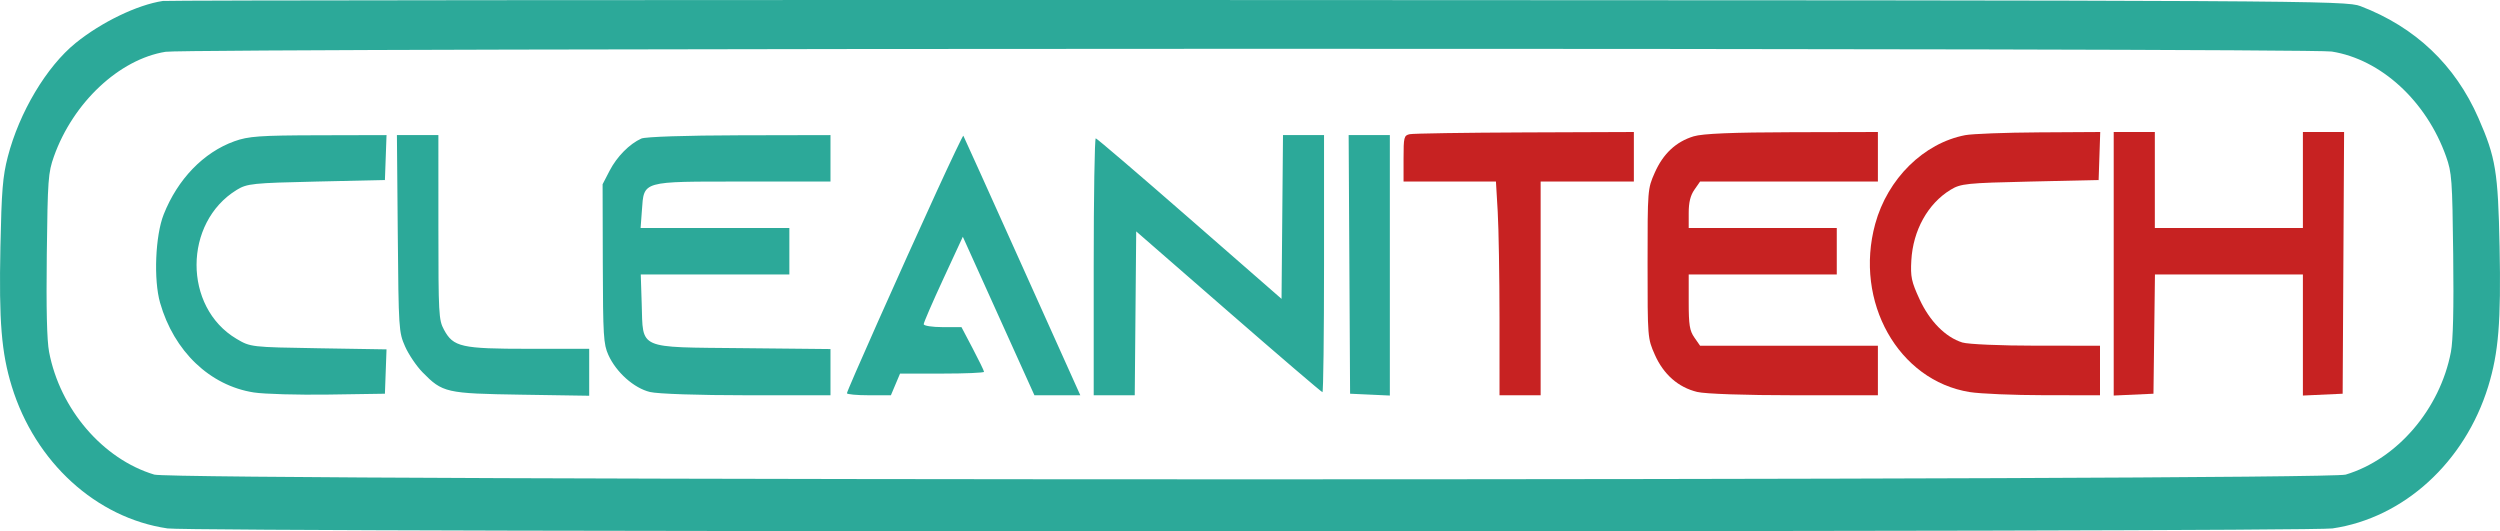
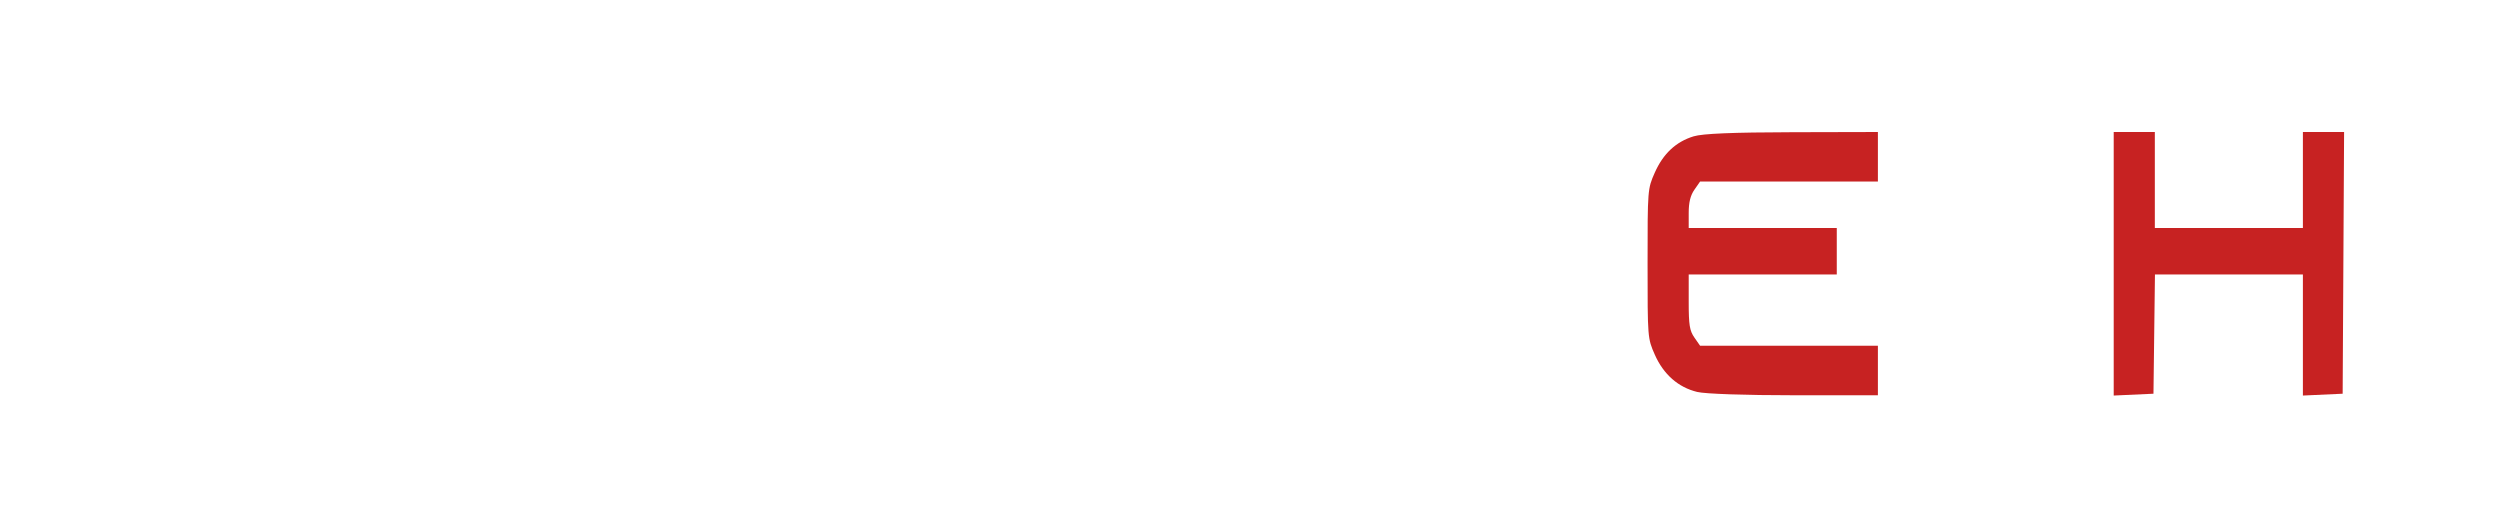
<svg xmlns="http://www.w3.org/2000/svg" width="207" height="44" viewBox="0 0 207 44" fill="none">
-   <path fill-rule="evenodd" clip-rule="evenodd" d="M13.482 0.08C11.368 0.4 8.391 1.836 6.26 3.564C3.852 5.517 1.595 9.304 0.644 12.985C0.225 14.607 0.131 15.763 0.034 20.444C-0.093 26.61 0.119 29.213 0.976 31.996C2.908 38.272 7.971 42.888 13.872 43.754C16.106 44.082 190.894 44.082 193.128 43.754C199.029 42.888 204.092 38.272 206.024 31.996C206.88 29.214 207.093 26.61 206.966 20.444C206.838 14.201 206.648 13.046 205.214 9.775C203.284 5.373 199.988 2.245 195.447 0.508C194.239 0.045 191.351 0.029 104.181 0.003C54.671 -0.011 13.856 0.023 13.482 0.08ZM13.709 4.288C9.874 4.907 6.053 8.49 4.465 12.954C3.989 14.292 3.948 14.856 3.874 21.06C3.821 25.551 3.883 28.188 4.064 29.138C4.966 33.877 8.515 38.016 12.775 39.297C14.508 39.819 192.492 39.819 194.225 39.297C198.485 38.016 202.034 33.877 202.936 29.138C203.117 28.188 203.179 25.551 203.125 21.06C203.052 14.856 203.01 14.292 202.535 12.954C200.902 8.361 197.14 4.911 193.064 4.267C191.067 3.951 15.666 3.972 13.709 4.288ZM19.407 11.697C16.85 12.619 14.717 14.826 13.556 17.749C12.859 19.502 12.709 23.164 13.255 25.072C14.404 29.085 17.372 31.925 21.014 32.495C21.873 32.629 24.668 32.708 27.224 32.67L31.871 32.6L32.004 28.928L26.375 28.836C20.782 28.745 20.739 28.74 19.584 28.056C15.159 25.436 15.175 18.425 19.612 15.716C20.454 15.201 20.929 15.152 26.195 15.033L31.871 14.905L32.005 11.186L26.376 11.2C21.508 11.212 20.565 11.279 19.407 11.697ZM32.935 19.328C33.005 27.276 33.019 27.5 33.539 28.682C33.832 29.348 34.482 30.311 34.983 30.822C36.645 32.518 36.928 32.582 43.166 32.68L48.785 32.768V28.881H43.783C38.185 28.881 37.536 28.735 36.758 27.294C36.326 26.493 36.3 26.016 36.299 18.816L36.298 11.186H32.864L32.935 19.328ZM53.106 11.471C52.121 11.915 51.083 12.965 50.48 14.127L49.895 15.256L49.912 21.834C49.929 27.817 49.97 28.5 50.372 29.388C51.021 30.827 52.49 32.135 53.816 32.457C54.466 32.614 57.842 32.728 61.851 32.728H68.764V28.902L61.505 28.828C52.697 28.737 53.258 28.983 53.133 25.156L53.055 22.727H65.359V18.88H53.042L53.149 17.427C53.331 14.955 53.059 15.033 61.524 15.033H68.764V11.186L61.215 11.202C56.823 11.212 53.432 11.324 53.106 11.471ZM77.559 15.852C74.536 22.444 70.126 32.356 70.126 32.559C70.126 32.652 70.945 32.728 71.946 32.728H73.766L74.524 30.933H78.001C79.913 30.933 81.478 30.867 81.478 30.786C81.478 30.704 81.058 29.839 80.544 28.862L79.61 27.086H78.046C77.187 27.086 76.483 26.976 76.483 26.841C76.483 26.706 77.212 25.022 78.103 23.099L79.722 19.603L85.65 32.728H89.45L84.634 22.021C81.986 16.132 79.795 11.279 79.765 11.236C79.736 11.192 78.743 13.27 77.559 15.852ZM106.111 24.746L98.505 18.107C94.322 14.454 90.823 11.461 90.729 11.454C90.636 11.448 90.559 16.232 90.559 22.085V32.728H93.957L94.078 19.159L101.724 25.816C105.929 29.477 109.428 32.472 109.499 32.472C109.571 32.472 109.63 27.683 109.63 21.829V11.186H106.232L106.111 24.746ZM111.787 32.6L115.079 32.751V11.186H111.668L111.787 32.6Z" fill="#2CA999" />
-   <path d="M116.214 13.127C116.214 11.355 116.249 11.214 116.724 11.111C117.005 11.049 121.296 10.984 126.26 10.964L135.284 10.93V15.033H127.565V32.728H124.16L124.159 26.381C124.158 22.89 124.091 18.909 124.011 17.533L123.864 15.033H116.214V13.127Z" fill="#C72222" />
  <path d="M137.01 14.307C137.707 12.728 138.769 11.734 140.238 11.287C140.979 11.062 143.447 10.959 148.395 10.947L155.49 10.93V15.033H140.766L140.296 15.709C139.966 16.182 139.825 16.758 139.825 17.632V18.88H152.085V22.727H139.825V25C139.825 26.912 139.9 27.381 140.296 27.949L140.766 28.625H155.49V32.728H148.577C144.515 32.728 141.195 32.615 140.529 32.453C138.959 32.073 137.738 31 137.018 29.367C136.421 28.015 136.419 27.994 136.419 21.829C136.419 15.683 136.423 15.639 137.01 14.307Z" fill="#C72222" />
-   <path d="M155.267 18.542C156.291 14.796 159.283 11.848 162.726 11.19C163.304 11.08 166.054 10.976 168.838 10.96L173.899 10.93L173.766 14.905L168.09 15.033C162.828 15.152 162.349 15.201 161.507 15.714C159.625 16.862 158.395 19.075 158.258 21.565C158.183 22.922 158.265 23.313 158.933 24.767C159.772 26.592 161.082 27.919 162.477 28.357C162.947 28.505 165.666 28.623 168.601 28.623L173.88 28.625V32.728L169.282 32.723C166.754 32.72 163.97 32.604 163.096 32.464C157.181 31.518 153.506 24.982 155.267 18.542Z" fill="#C72222" />
  <path d="M175.015 32.751V10.93H178.42V18.88H190.68V10.93H194.091L193.972 32.6L190.68 32.751V22.727H178.43L178.307 32.6L175.015 32.751Z" fill="#C72222" />
</svg>